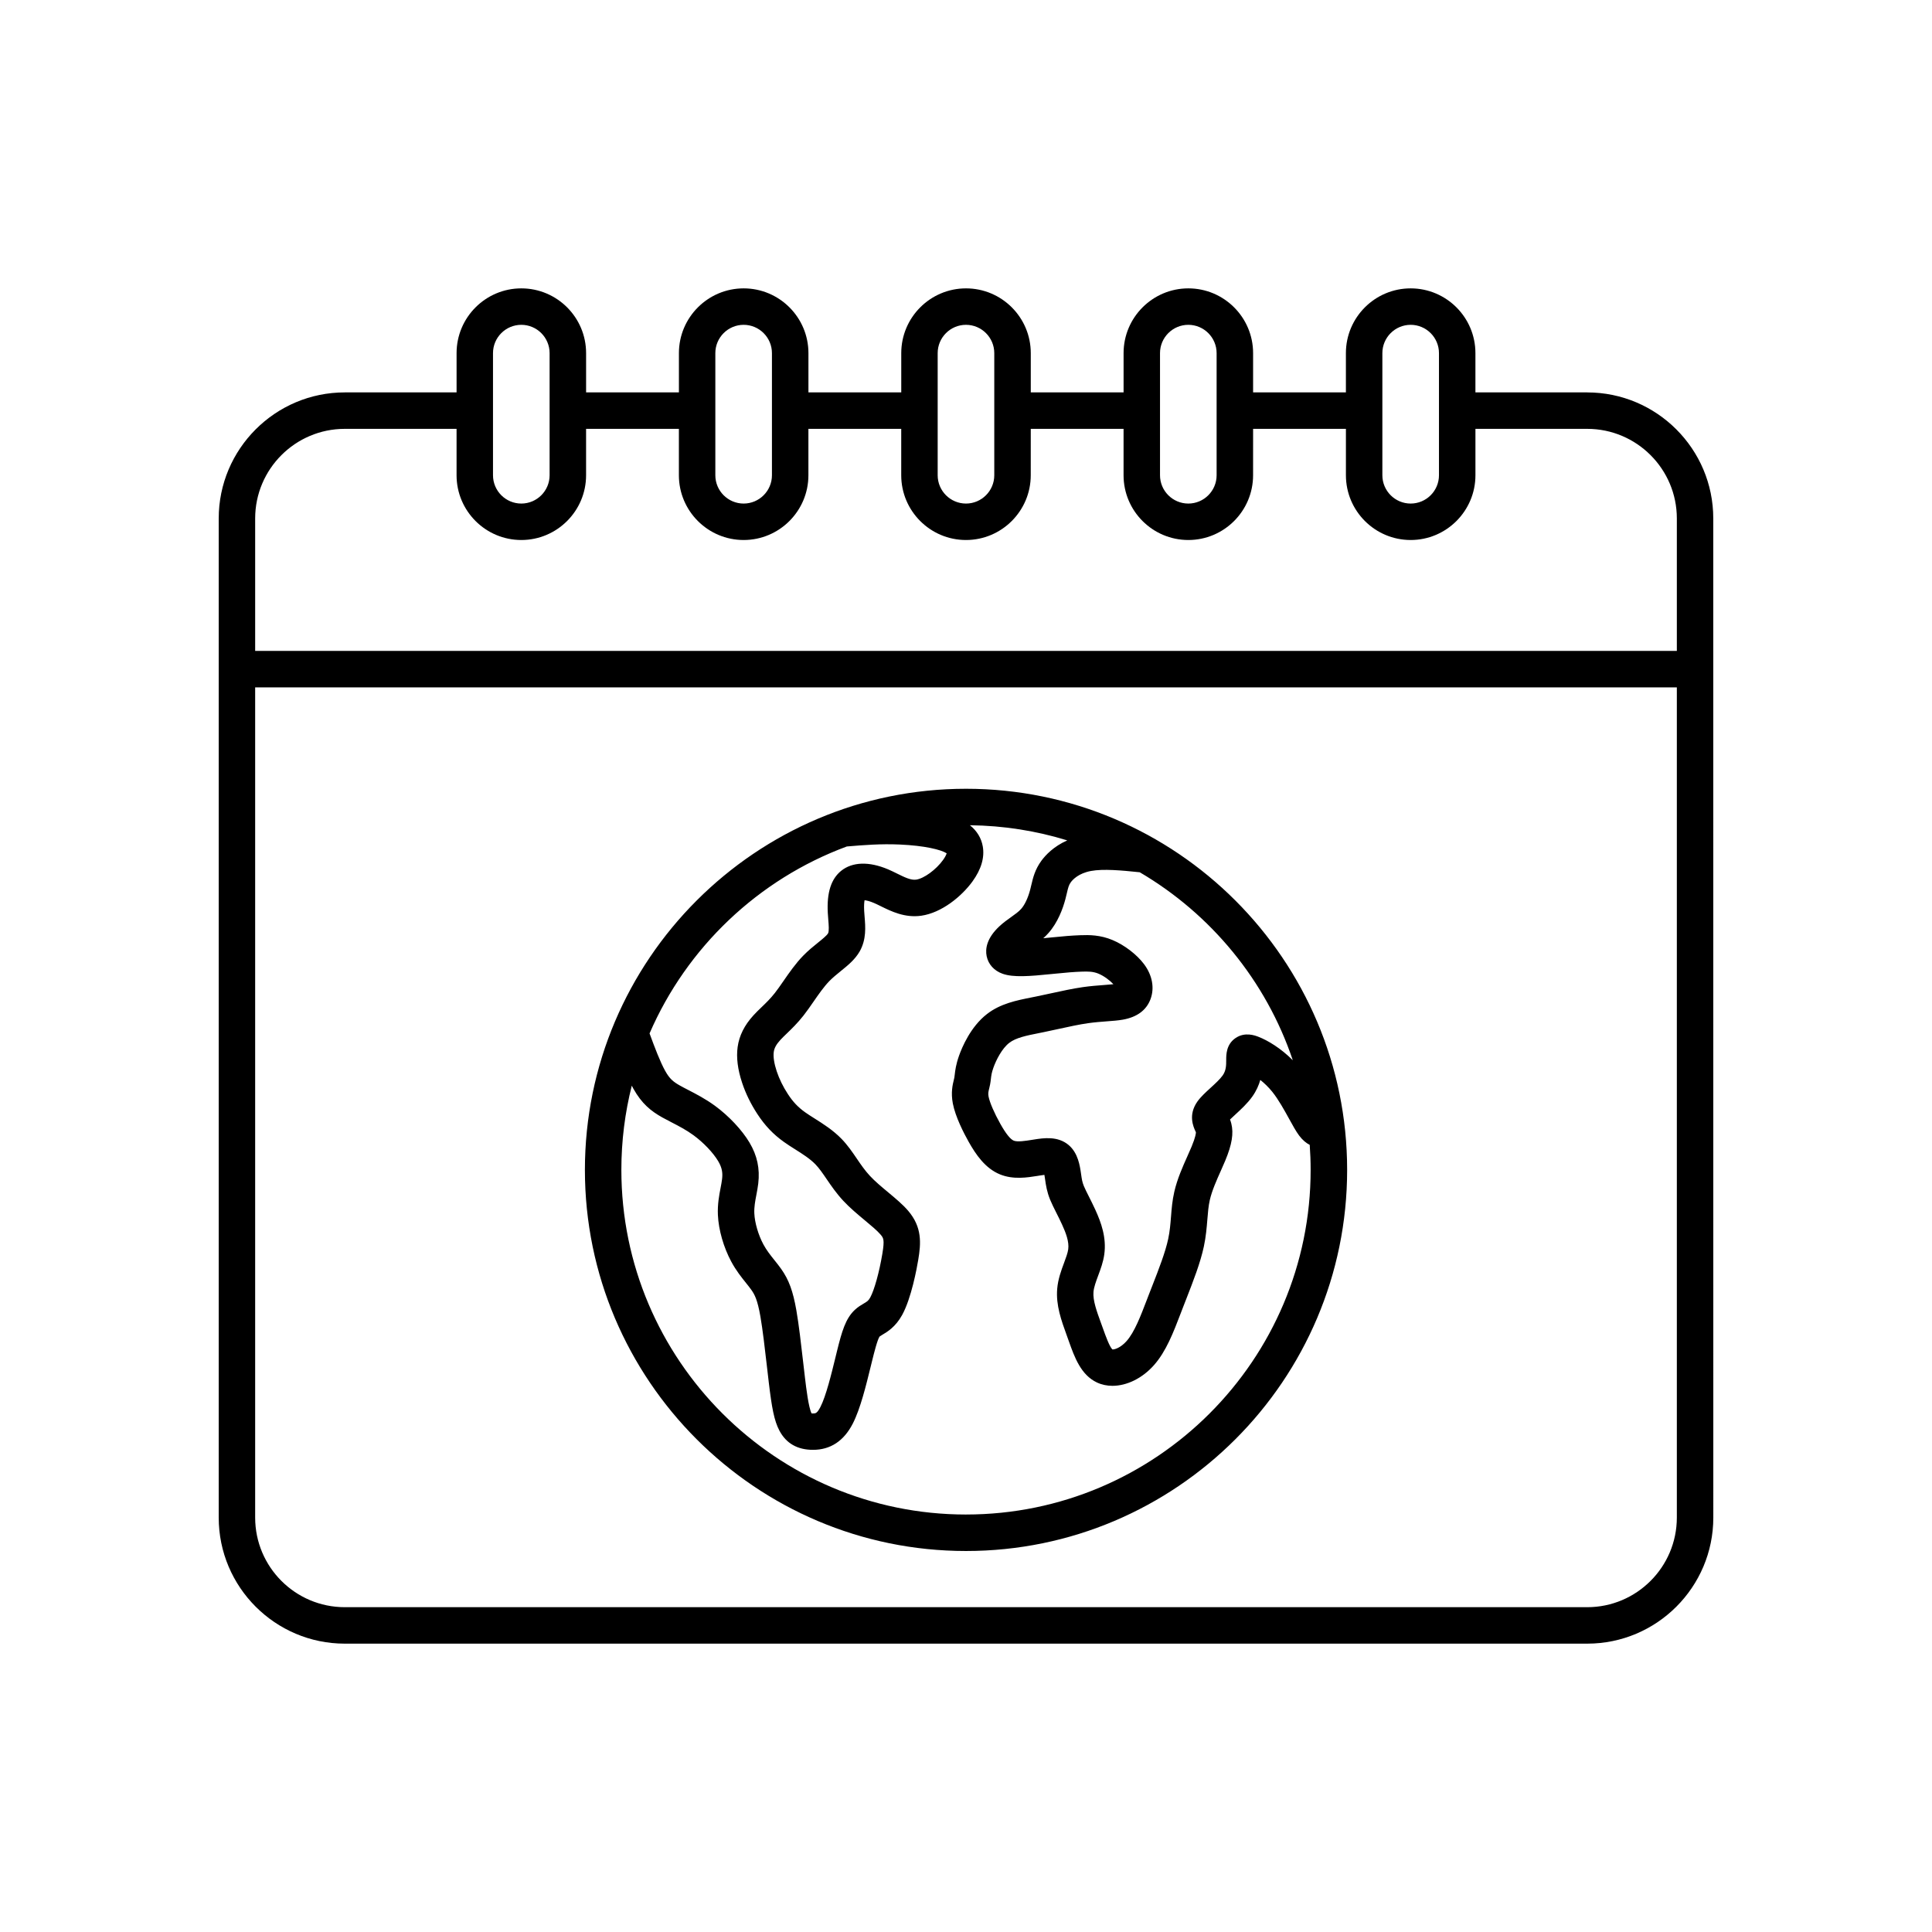
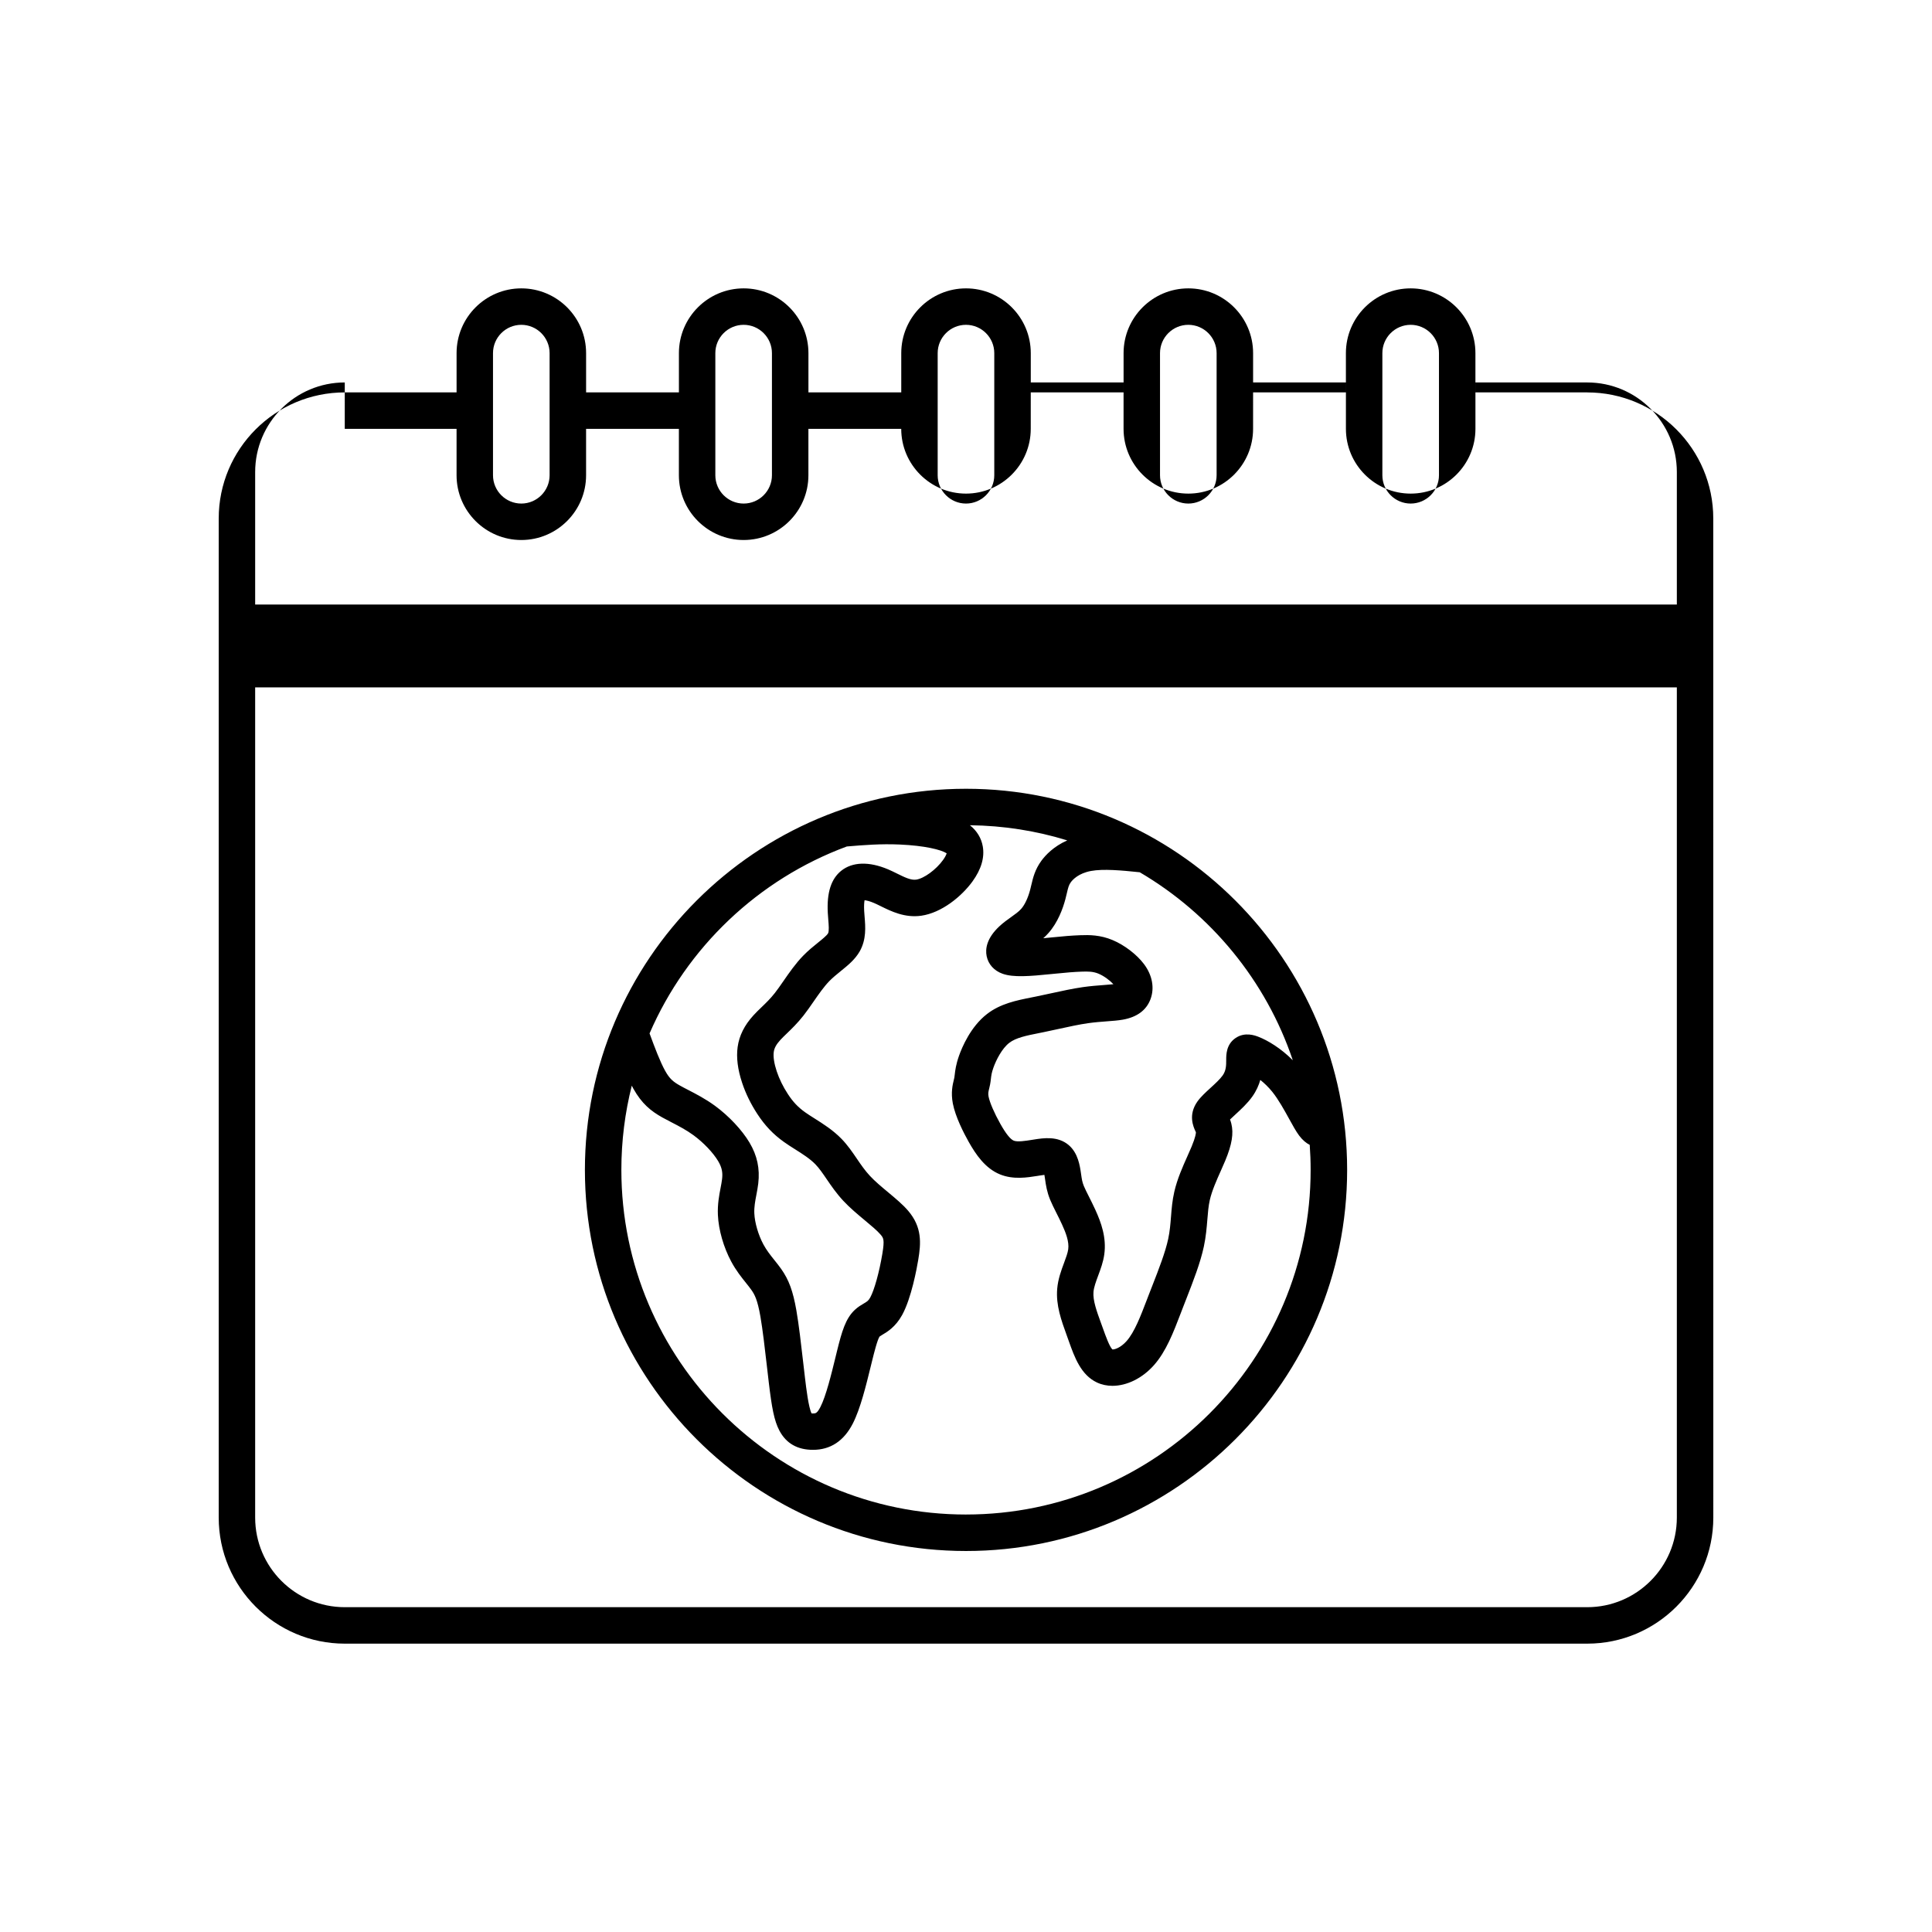
<svg xmlns="http://www.w3.org/2000/svg" fill="#000000" width="800px" height="800px" version="1.1" viewBox="144 144 512 512">
-   <path d="m564.63 247.99h-29.629v-10.41c0-9.465-7.699-17.16-17.164-17.16s-17.16 7.699-17.16 17.16v10.41h-24.594v-10.41c0-9.465-7.699-17.16-17.16-17.16-9.465 0-17.164 7.699-17.164 17.16v10.41h-24.594v-10.41c0-9.465-7.699-17.16-17.164-17.16s-17.16 7.699-17.16 17.16v10.41h-24.598v-10.41c0-9.465-7.699-17.16-17.164-17.16-9.465 0-17.16 7.699-17.16 17.16v10.41h-24.598v-10.41c0-9.465-7.699-17.16-17.164-17.16s-17.16 7.699-17.16 17.16v10.41h-29.629c-18.418 0-33.406 14.984-33.406 33.406v264.78c0 18.418 14.984 33.406 33.406 33.406h329.27c18.418 0 33.406-14.984 33.406-33.406l-0.012-264.78c0.008-18.418-14.984-33.402-33.402-33.402zm-54.289-10.41c0-4.137 3.367-7.5 7.5-7.5s7.5 3.367 7.5 7.5v32.367c0 4.137-3.367 7.5-7.5 7.5s-7.5-3.367-7.5-7.5zm-58.926 0c0-4.137 3.367-7.5 7.5-7.5 4.133 0 7.5 3.367 7.5 7.5v32.367c0 4.137-3.367 7.5-7.5 7.5-4.133 0-7.5-3.367-7.5-7.5zm-58.922 0c0-4.137 3.367-7.5 7.5-7.5 4.133 0 7.5 3.367 7.5 7.5v32.367c0 4.137-3.367 7.5-7.5 7.5-4.133 0-7.5-3.367-7.5-7.5zm-58.922 0c0-4.137 3.367-7.5 7.5-7.5 4.133 0 7.5 3.367 7.5 7.5v32.367c0 4.137-3.367 7.5-7.5 7.5-4.133 0-7.5-3.367-7.5-7.5zm-58.922 0c0-4.137 3.367-7.5 7.5-7.5 4.133 0 7.5 3.367 7.5 7.5v32.367c0 4.137-3.367 7.5-7.5 7.5-4.133 0-7.5-3.367-7.5-7.5zm-39.285 20.07h29.629v12.297c0 9.465 7.699 17.16 17.16 17.16s17.164-7.699 17.164-17.16v-12.297h24.594v12.297c0 9.465 7.699 17.16 17.16 17.16 9.465 0 17.164-7.699 17.164-17.16v-12.297h24.598v12.297c0 9.465 7.699 17.16 17.16 17.16 9.461 0 17.164-7.699 17.164-17.16l0.004-12.297h24.594v12.297c0 9.465 7.699 17.16 17.164 17.16s17.16-7.699 17.16-17.16l0.004-12.297h24.598v12.297c0 9.465 7.699 17.16 17.16 17.16s17.164-7.699 17.164-17.16v-12.297h29.629c13.094 0 23.746 10.652 23.746 23.746v35.105h-376.76v-35.105c0-13.098 10.652-23.746 23.746-23.746zm329.27 312.27h-329.27c-13.094 0-23.746-10.652-23.746-23.746v-220.01h376.76v220.01c-0.004 13.094-10.656 23.746-23.75 23.746zm-164.63-216.89c-55.691 0-101 45.309-101 101s45.309 101 101 101 101-45.309 101-101c-0.004-55.691-45.309-101-101-101zm86.598 71.941c-3.16-3.172-6.633-5.258-9.105-6.211-0.883-0.34-3.582-1.379-6.086 0.344-2.457 1.691-2.457 4.391-2.457 5.84 0 1.34 0 2.734-0.945 4.07-0.699 0.988-2.051 2.231-3.25 3.324-1.348 1.234-2.613 2.394-3.477 3.633-2.445 3.516-1.027 6.609-0.5 7.777 0.051 0.109 0.109 0.223 0.145 0.309 0.004 0.227-0.062 1.203-1.137 3.793-0.312 0.762-0.684 1.582-1.07 2.445-1.281 2.863-2.731 6.106-3.516 9.516-0.535 2.309-0.711 4.492-0.875 6.602-0.16 1.984-0.309 3.859-0.742 5.898-0.762 3.574-2.5 8.023-4.18 12.332-0.312 0.801-0.629 1.605-0.938 2.402l-0.535 1.395c-1.691 4.422-3.297 8.602-5.363 10.941-1.625 1.84-3.258 2.289-3.773 2.234-0.754-0.68-1.801-3.598-2.434-5.367l-0.598-1.648c-1.121-3.078-2.176-5.988-1.984-8.219 0.109-1.266 0.656-2.75 1.242-4.324 0.656-1.762 1.336-3.59 1.621-5.629 0.621-4.477-0.848-8.488-2.371-11.82-0.613-1.34-1.215-2.535-1.746-3.59-0.539-1.074-1.008-2-1.301-2.711-0.426-1.047-0.535-1.789-0.727-3.137l-0.031-0.215c-0.289-2.004-0.766-5.363-3.238-7.481-2.891-2.473-6.699-1.883-9.223-1.484l-0.617 0.098c-1.582 0.25-3.754 0.602-4.738 0.199-0.898-0.363-2.094-1.859-3.551-4.453-1.594-2.824-2.816-5.664-3.121-7.227-0.16-0.832-0.051-1.266 0.16-2.133 0.094-0.363 0.176-0.719 0.242-1.07 0.109-0.555 0.164-1.059 0.215-1.5 0.098-0.848 0.18-1.578 0.648-2.906 0.754-2.137 2.309-5.156 4.211-6.625 1.77-1.371 4.582-1.934 7.84-2.582l1.199-0.242c1.336-0.273 2.688-0.566 4.031-0.863 2.797-0.613 5.434-1.188 7.805-1.527 1.77-0.25 3.469-0.379 4.965-0.492 1.605-0.117 2.992-0.223 4.262-0.445 3.769-0.672 6.234-2.5 7.332-5.418 1.117-2.973 0.488-6.371-1.727-9.316-1.906-2.539-5.172-5.039-8.316-6.359-3.242-1.363-6.144-1.379-8.594-1.285-2.195 0.082-4.312 0.246-8.082 0.633l-0.523 0.051c-0.328 0.035-0.73 0.078-1.172 0.117 0.473-0.422 0.938-0.879 1.383-1.383 2.469-2.793 3.801-6.414 4.477-8.965 0.145-0.551 0.266-1.074 0.387-1.582 0.348-1.492 0.523-2.184 1.055-2.91 0.508-0.695 2.047-2.375 5.348-2.988 3.242-0.602 8.094-0.16 12.918 0.344 18.895 11.086 33.469 28.746 40.559 49.812zm-118.19-56.648c4.59-0.391 8.98-0.734 14.039-0.516 6.598 0.289 10.965 1.371 12.422 2.328-0.098 0.336-0.359 0.938-0.961 1.773-1.855 2.574-5.055 4.91-7.125 5.203-1.398 0.199-3.086-0.633-5.039-1.598-0.762-0.375-1.547-0.766-2.371-1.117-5.074-2.152-9.5-2.016-12.473 0.387-2.656 2.152-3.816 5.785-3.535 11.094 0.031 0.617 0.082 1.23 0.133 1.84 0.113 1.363 0.258 3.062-0.066 3.633-0.328 0.574-1.582 1.59-2.695 2.484-1.199 0.965-2.559 2.066-3.887 3.43-2.027 2.082-3.731 4.551-5.242 6.731-0.797 1.152-1.551 2.242-2.258 3.141-1.191 1.523-2.402 2.684-3.566 3.805-0.742 0.715-1.441 1.387-2.117 2.133-2.406 2.633-3.773 5.379-4.191 8.387-0.387 2.781 0.016 5.981 1.191 9.5 0.945 2.844 2.309 5.629 4.047 8.281 2.012 3.07 4.18 5.348 7.023 7.379 0.945 0.68 1.973 1.328 2.965 1.953 1.938 1.223 3.938 2.488 5.371 3.965 1.023 1.055 1.934 2.391 2.992 3.938 1.207 1.77 2.574 3.773 4.406 5.742 1.762 1.891 3.871 3.644 5.727 5.191 1.664 1.387 3.238 2.695 4.121 3.727 0.801 0.938 1.137 1.328 0.504 5.129-0.809 4.859-2.129 9.613-3.203 11.57-0.484 0.879-0.824 1.078-1.723 1.609-0.684 0.402-1.539 0.898-2.391 1.703-2.434 2.297-3.398 5.648-4.699 10.902l-0.426 1.742c-1.047 4.293-2.484 10.18-3.973 13.078-0.879 1.707-1.305 1.707-1.953 1.707-0.168 0-0.293-0.004-0.391-0.016-0.809-1.621-1.402-6.606-1.727-9.301-0.16-1.336-0.328-2.793-0.5-4.297-0.535-4.668-1.141-9.965-1.801-13.727-0.891-5.086-1.973-8.051-4.012-10.941-0.57-0.812-1.188-1.582-1.785-2.328-1.074-1.34-2.086-2.606-2.941-4.191-1.34-2.5-2.289-5.723-2.402-8.215-0.078-1.68 0.227-3.266 0.547-4.934 0.18-0.957 0.371-1.938 0.492-2.965 0.469-3.973-0.273-7.43-2.324-10.879-1.973-3.32-5.481-7.055-9.145-9.738-2.516-1.84-5.055-3.144-7.09-4.199-0.766-0.395-1.492-0.766-2.152-1.141-1.82-1.023-2.769-1.793-3.957-3.922-1.301-2.332-2.731-6.078-4.137-9.918 9.887-22.836 28.832-40.867 52.277-49.543zm31.594 177.04c-50.367 0-91.34-40.973-91.34-91.34 0-7.695 0.961-15.172 2.762-22.316 0.141 0.262 0.273 0.535 0.41 0.781 2.246 4.023 4.688 5.965 7.66 7.633 0.762 0.426 1.59 0.852 2.461 1.305 1.918 0.992 3.906 2.016 5.812 3.41 2.648 1.938 5.219 4.633 6.551 6.875 1.109 1.867 1.219 3.227 1.027 4.812-0.082 0.68-0.227 1.453-0.387 2.277-0.375 1.949-0.84 4.375-0.711 7.191 0.18 3.949 1.508 8.57 3.543 12.355 1.27 2.359 2.731 4.184 3.906 5.648 0.531 0.656 1.023 1.281 1.426 1.852 0.848 1.203 1.609 2.559 2.391 7.043 0.605 3.484 1.199 8.625 1.719 13.164 0.176 1.523 0.344 2.996 0.504 4.348 0.781 6.519 1.402 10.09 2.828 12.758 1.789 3.363 4.777 5.062 8.879 5.062 4.625 0 8.18-2.34 10.551-6.957 2.012-3.914 3.535-10.168 4.766-15.195l0.422-1.711c0.371-1.508 1.363-5.5 1.938-6.191 0.094-0.078 0.418-0.266 0.652-0.406 1.32-0.777 3.535-2.07 5.305-5.285 2.434-4.422 3.883-12.324 4.266-14.637 0.727-4.348 1.062-8.617-2.699-13-1.414-1.645-3.289-3.207-5.273-4.863-1.719-1.43-3.492-2.906-4.836-4.356-1.332-1.43-2.379-2.965-3.492-4.598-1.199-1.758-2.438-3.578-4.047-5.227-2.231-2.293-4.836-3.941-7.137-5.394-0.922-0.582-1.785-1.125-2.508-1.645-1.875-1.34-3.199-2.734-4.555-4.812-1.266-1.93-2.289-4.016-2.961-6.039-0.684-2.047-0.961-3.867-0.785-5.125 0.145-1.047 0.668-2.004 1.754-3.191 0.469-0.516 1.035-1.059 1.688-1.688 1.27-1.223 2.852-2.75 4.461-4.797 0.883-1.125 1.758-2.391 2.602-3.609 1.355-1.957 2.762-3.988 4.219-5.492 0.922-0.945 1.996-1.809 3.027-2.648 1.859-1.508 3.789-3.059 5.023-5.227 1.801-3.168 1.523-6.519 1.297-9.211-0.043-0.516-0.086-1.027-0.113-1.543-0.07-1.41 0.012-2.293 0.109-2.809 0.523 0.062 1.363 0.25 2.477 0.727 0.57 0.242 1.203 0.555 1.871 0.883 2.668 1.316 6.316 3.121 10.676 2.5 5.41-0.77 10.723-5.137 13.598-9.121 2.305-3.191 3.215-6.305 2.703-9.242-0.379-2.211-1.559-4.137-3.41-5.617 8.965 0.102 17.629 1.496 25.801 4.016-3.625 1.598-5.773 3.918-6.859 5.398-1.711 2.344-2.215 4.504-2.664 6.41-0.098 0.41-0.195 0.84-0.312 1.285-0.582 2.18-1.426 3.973-2.379 5.055-0.656 0.746-1.648 1.453-2.699 2.199-0.977 0.695-1.984 1.418-2.961 2.312-3.562 3.266-3.867 6.164-3.492 8.016 0.438 2.164 1.973 3.867 4.215 4.664 2.848 1.02 7.16 0.672 12.949 0.082l0.516-0.051c3.543-0.359 5.496-0.516 7.461-0.586 1.676-0.062 3.07-0.062 4.504 0.539 1.492 0.621 3.047 1.816 3.949 2.793-0.695 0.078-1.543 0.145-2.477 0.211-1.648 0.125-3.527 0.262-5.617 0.559-2.719 0.391-5.66 1.035-8.504 1.656-1.301 0.281-2.606 0.57-3.898 0.832l-1.152 0.23c-4.082 0.812-8.297 1.648-11.863 4.418-4.356 3.371-6.625 8.852-7.406 11.055-0.832 2.363-1.008 3.906-1.137 5.031-0.031 0.266-0.051 0.516-0.102 0.766-0.035 0.191-0.086 0.375-0.133 0.574-0.309 1.258-0.828 3.363-0.266 6.277 0.695 3.59 2.926 7.891 4.191 10.145 1.906 3.383 4.391 7.055 8.332 8.652 3.496 1.418 7.203 0.824 9.91 0.391l0.574-0.094c0.52-0.082 0.93-0.141 1.258-0.176 0.062 0.363 0.117 0.734 0.148 0.961l0.031 0.207c0.23 1.609 0.469 3.273 1.348 5.434 0.438 1.062 1.008 2.199 1.613 3.402 0.516 1.023 1.047 2.082 1.582 3.254 0.945 2.066 1.871 4.445 1.59 6.469-0.141 0.992-0.605 2.258-1.105 3.594-0.75 2.012-1.598 4.293-1.816 6.875-0.371 4.356 1.105 8.414 2.531 12.34l0.574 1.605c1.484 4.16 3.172 8.875 7.418 10.871 1.273 0.602 2.672 0.891 4.117 0.891 3.777 0 7.891-1.965 11.008-5.484 3.223-3.644 5.125-8.617 7.141-13.879l0.523-1.367c0.305-0.785 0.613-1.574 0.922-2.363 1.82-4.668 3.707-9.488 4.633-13.836 0.566-2.652 0.754-5.039 0.926-7.141 0.152-1.922 0.289-3.578 0.656-5.199 0.574-2.492 1.824-5.285 2.926-7.746 0.426-0.949 0.828-1.855 1.172-2.688 1.77-4.266 2.246-7.199 1.594-9.805-0.098-0.391-0.215-0.75-0.34-1.07 0.418-0.406 0.914-0.863 1.305-1.219 1.551-1.426 3.316-3.043 4.617-4.879 1.062-1.508 1.711-3.004 2.102-4.387 1.043 0.832 2.137 1.867 3.144 3.109 1.676 2.078 3.242 4.93 4.504 7.223 0.965 1.762 1.805 3.281 2.637 4.402 0.926 1.238 1.891 2.012 2.812 2.473 0.16 2.184 0.242 4.394 0.242 6.621 0.016 50.367-40.957 91.34-91.32 91.34z" />
+   <path d="m564.63 247.99h-29.629v-10.41c0-9.465-7.699-17.16-17.164-17.16s-17.16 7.699-17.16 17.16v10.41h-24.594v-10.41c0-9.465-7.699-17.16-17.16-17.16-9.465 0-17.164 7.699-17.164 17.16v10.41h-24.594v-10.41c0-9.465-7.699-17.16-17.164-17.16s-17.16 7.699-17.16 17.16v10.41h-24.598v-10.41c0-9.465-7.699-17.16-17.164-17.16-9.465 0-17.16 7.699-17.16 17.16v10.41h-24.598v-10.41c0-9.465-7.699-17.16-17.164-17.16s-17.16 7.699-17.16 17.16v10.41h-29.629c-18.418 0-33.406 14.984-33.406 33.406v264.78c0 18.418 14.984 33.406 33.406 33.406h329.27c18.418 0 33.406-14.984 33.406-33.406l-0.012-264.78c0.008-18.418-14.984-33.402-33.402-33.402zm-54.289-10.41c0-4.137 3.367-7.5 7.5-7.5s7.5 3.367 7.5 7.5v32.367c0 4.137-3.367 7.5-7.5 7.5s-7.5-3.367-7.5-7.5zm-58.926 0c0-4.137 3.367-7.5 7.5-7.5 4.133 0 7.5 3.367 7.5 7.5v32.367c0 4.137-3.367 7.5-7.5 7.5-4.133 0-7.5-3.367-7.5-7.5zm-58.922 0c0-4.137 3.367-7.5 7.5-7.5 4.133 0 7.5 3.367 7.5 7.5v32.367c0 4.137-3.367 7.5-7.5 7.5-4.133 0-7.5-3.367-7.5-7.5zm-58.922 0c0-4.137 3.367-7.5 7.5-7.5 4.133 0 7.5 3.367 7.5 7.5v32.367c0 4.137-3.367 7.5-7.5 7.5-4.133 0-7.5-3.367-7.5-7.5zm-58.922 0c0-4.137 3.367-7.5 7.5-7.5 4.133 0 7.5 3.367 7.5 7.5v32.367c0 4.137-3.367 7.5-7.5 7.5-4.133 0-7.5-3.367-7.5-7.5zm-39.285 20.07h29.629v12.297c0 9.465 7.699 17.16 17.16 17.16s17.164-7.699 17.164-17.16v-12.297h24.594v12.297c0 9.465 7.699 17.16 17.16 17.16 9.465 0 17.164-7.699 17.164-17.16v-12.297h24.598c0 9.465 7.699 17.16 17.16 17.16 9.461 0 17.164-7.699 17.164-17.16l0.004-12.297h24.594v12.297c0 9.465 7.699 17.16 17.164 17.16s17.16-7.699 17.16-17.16l0.004-12.297h24.598v12.297c0 9.465 7.699 17.16 17.16 17.16s17.164-7.699 17.164-17.16v-12.297h29.629c13.094 0 23.746 10.652 23.746 23.746v35.105h-376.76v-35.105c0-13.098 10.652-23.746 23.746-23.746zm329.27 312.27h-329.27c-13.094 0-23.746-10.652-23.746-23.746v-220.01h376.76v220.01c-0.004 13.094-10.656 23.746-23.75 23.746zm-164.63-216.89c-55.691 0-101 45.309-101 101s45.309 101 101 101 101-45.309 101-101c-0.004-55.691-45.309-101-101-101zm86.598 71.941c-3.16-3.172-6.633-5.258-9.105-6.211-0.883-0.34-3.582-1.379-6.086 0.344-2.457 1.691-2.457 4.391-2.457 5.84 0 1.34 0 2.734-0.945 4.07-0.699 0.988-2.051 2.231-3.25 3.324-1.348 1.234-2.613 2.394-3.477 3.633-2.445 3.516-1.027 6.609-0.5 7.777 0.051 0.109 0.109 0.223 0.145 0.309 0.004 0.227-0.062 1.203-1.137 3.793-0.312 0.762-0.684 1.582-1.07 2.445-1.281 2.863-2.731 6.106-3.516 9.516-0.535 2.309-0.711 4.492-0.875 6.602-0.16 1.984-0.309 3.859-0.742 5.898-0.762 3.574-2.5 8.023-4.18 12.332-0.312 0.801-0.629 1.605-0.938 2.402l-0.535 1.395c-1.691 4.422-3.297 8.602-5.363 10.941-1.625 1.84-3.258 2.289-3.773 2.234-0.754-0.68-1.801-3.598-2.434-5.367l-0.598-1.648c-1.121-3.078-2.176-5.988-1.984-8.219 0.109-1.266 0.656-2.75 1.242-4.324 0.656-1.762 1.336-3.59 1.621-5.629 0.621-4.477-0.848-8.488-2.371-11.82-0.613-1.34-1.215-2.535-1.746-3.59-0.539-1.074-1.008-2-1.301-2.711-0.426-1.047-0.535-1.789-0.727-3.137l-0.031-0.215c-0.289-2.004-0.766-5.363-3.238-7.481-2.891-2.473-6.699-1.883-9.223-1.484l-0.617 0.098c-1.582 0.25-3.754 0.602-4.738 0.199-0.898-0.363-2.094-1.859-3.551-4.453-1.594-2.824-2.816-5.664-3.121-7.227-0.16-0.832-0.051-1.266 0.16-2.133 0.094-0.363 0.176-0.719 0.242-1.07 0.109-0.555 0.164-1.059 0.215-1.5 0.098-0.848 0.18-1.578 0.648-2.906 0.754-2.137 2.309-5.156 4.211-6.625 1.77-1.371 4.582-1.934 7.84-2.582l1.199-0.242c1.336-0.273 2.688-0.566 4.031-0.863 2.797-0.613 5.434-1.188 7.805-1.527 1.77-0.25 3.469-0.379 4.965-0.492 1.605-0.117 2.992-0.223 4.262-0.445 3.769-0.672 6.234-2.5 7.332-5.418 1.117-2.973 0.488-6.371-1.727-9.316-1.906-2.539-5.172-5.039-8.316-6.359-3.242-1.363-6.144-1.379-8.594-1.285-2.195 0.082-4.312 0.246-8.082 0.633l-0.523 0.051c-0.328 0.035-0.73 0.078-1.172 0.117 0.473-0.422 0.938-0.879 1.383-1.383 2.469-2.793 3.801-6.414 4.477-8.965 0.145-0.551 0.266-1.074 0.387-1.582 0.348-1.492 0.523-2.184 1.055-2.91 0.508-0.695 2.047-2.375 5.348-2.988 3.242-0.602 8.094-0.16 12.918 0.344 18.895 11.086 33.469 28.746 40.559 49.812zm-118.19-56.648c4.59-0.391 8.98-0.734 14.039-0.516 6.598 0.289 10.965 1.371 12.422 2.328-0.098 0.336-0.359 0.938-0.961 1.773-1.855 2.574-5.055 4.91-7.125 5.203-1.398 0.199-3.086-0.633-5.039-1.598-0.762-0.375-1.547-0.766-2.371-1.117-5.074-2.152-9.5-2.016-12.473 0.387-2.656 2.152-3.816 5.785-3.535 11.094 0.031 0.617 0.082 1.23 0.133 1.84 0.113 1.363 0.258 3.062-0.066 3.633-0.328 0.574-1.582 1.59-2.695 2.484-1.199 0.965-2.559 2.066-3.887 3.43-2.027 2.082-3.731 4.551-5.242 6.731-0.797 1.152-1.551 2.242-2.258 3.141-1.191 1.523-2.402 2.684-3.566 3.805-0.742 0.715-1.441 1.387-2.117 2.133-2.406 2.633-3.773 5.379-4.191 8.387-0.387 2.781 0.016 5.981 1.191 9.5 0.945 2.844 2.309 5.629 4.047 8.281 2.012 3.07 4.18 5.348 7.023 7.379 0.945 0.68 1.973 1.328 2.965 1.953 1.938 1.223 3.938 2.488 5.371 3.965 1.023 1.055 1.934 2.391 2.992 3.938 1.207 1.77 2.574 3.773 4.406 5.742 1.762 1.891 3.871 3.644 5.727 5.191 1.664 1.387 3.238 2.695 4.121 3.727 0.801 0.938 1.137 1.328 0.504 5.129-0.809 4.859-2.129 9.613-3.203 11.57-0.484 0.879-0.824 1.078-1.723 1.609-0.684 0.402-1.539 0.898-2.391 1.703-2.434 2.297-3.398 5.648-4.699 10.902l-0.426 1.742c-1.047 4.293-2.484 10.18-3.973 13.078-0.879 1.707-1.305 1.707-1.953 1.707-0.168 0-0.293-0.004-0.391-0.016-0.809-1.621-1.402-6.606-1.727-9.301-0.16-1.336-0.328-2.793-0.5-4.297-0.535-4.668-1.141-9.965-1.801-13.727-0.891-5.086-1.973-8.051-4.012-10.941-0.57-0.812-1.188-1.582-1.785-2.328-1.074-1.34-2.086-2.606-2.941-4.191-1.34-2.5-2.289-5.723-2.402-8.215-0.078-1.68 0.227-3.266 0.547-4.934 0.18-0.957 0.371-1.938 0.492-2.965 0.469-3.973-0.273-7.43-2.324-10.879-1.973-3.32-5.481-7.055-9.145-9.738-2.516-1.84-5.055-3.144-7.09-4.199-0.766-0.395-1.492-0.766-2.152-1.141-1.82-1.023-2.769-1.793-3.957-3.922-1.301-2.332-2.731-6.078-4.137-9.918 9.887-22.836 28.832-40.867 52.277-49.543zm31.594 177.04c-50.367 0-91.34-40.973-91.34-91.34 0-7.695 0.961-15.172 2.762-22.316 0.141 0.262 0.273 0.535 0.41 0.781 2.246 4.023 4.688 5.965 7.66 7.633 0.762 0.426 1.59 0.852 2.461 1.305 1.918 0.992 3.906 2.016 5.812 3.41 2.648 1.938 5.219 4.633 6.551 6.875 1.109 1.867 1.219 3.227 1.027 4.812-0.082 0.68-0.227 1.453-0.387 2.277-0.375 1.949-0.84 4.375-0.711 7.191 0.18 3.949 1.508 8.57 3.543 12.355 1.27 2.359 2.731 4.184 3.906 5.648 0.531 0.656 1.023 1.281 1.426 1.852 0.848 1.203 1.609 2.559 2.391 7.043 0.605 3.484 1.199 8.625 1.719 13.164 0.176 1.523 0.344 2.996 0.504 4.348 0.781 6.519 1.402 10.09 2.828 12.758 1.789 3.363 4.777 5.062 8.879 5.062 4.625 0 8.18-2.34 10.551-6.957 2.012-3.914 3.535-10.168 4.766-15.195l0.422-1.711c0.371-1.508 1.363-5.5 1.938-6.191 0.094-0.078 0.418-0.266 0.652-0.406 1.32-0.777 3.535-2.07 5.305-5.285 2.434-4.422 3.883-12.324 4.266-14.637 0.727-4.348 1.062-8.617-2.699-13-1.414-1.645-3.289-3.207-5.273-4.863-1.719-1.43-3.492-2.906-4.836-4.356-1.332-1.43-2.379-2.965-3.492-4.598-1.199-1.758-2.438-3.578-4.047-5.227-2.231-2.293-4.836-3.941-7.137-5.394-0.922-0.582-1.785-1.125-2.508-1.645-1.875-1.34-3.199-2.734-4.555-4.812-1.266-1.93-2.289-4.016-2.961-6.039-0.684-2.047-0.961-3.867-0.785-5.125 0.145-1.047 0.668-2.004 1.754-3.191 0.469-0.516 1.035-1.059 1.688-1.688 1.27-1.223 2.852-2.75 4.461-4.797 0.883-1.125 1.758-2.391 2.602-3.609 1.355-1.957 2.762-3.988 4.219-5.492 0.922-0.945 1.996-1.809 3.027-2.648 1.859-1.508 3.789-3.059 5.023-5.227 1.801-3.168 1.523-6.519 1.297-9.211-0.043-0.516-0.086-1.027-0.113-1.543-0.07-1.41 0.012-2.293 0.109-2.809 0.523 0.062 1.363 0.25 2.477 0.727 0.57 0.242 1.203 0.555 1.871 0.883 2.668 1.316 6.316 3.121 10.676 2.5 5.41-0.77 10.723-5.137 13.598-9.121 2.305-3.191 3.215-6.305 2.703-9.242-0.379-2.211-1.559-4.137-3.41-5.617 8.965 0.102 17.629 1.496 25.801 4.016-3.625 1.598-5.773 3.918-6.859 5.398-1.711 2.344-2.215 4.504-2.664 6.41-0.098 0.41-0.195 0.84-0.312 1.285-0.582 2.18-1.426 3.973-2.379 5.055-0.656 0.746-1.648 1.453-2.699 2.199-0.977 0.695-1.984 1.418-2.961 2.312-3.562 3.266-3.867 6.164-3.492 8.016 0.438 2.164 1.973 3.867 4.215 4.664 2.848 1.02 7.16 0.672 12.949 0.082l0.516-0.051c3.543-0.359 5.496-0.516 7.461-0.586 1.676-0.062 3.07-0.062 4.504 0.539 1.492 0.621 3.047 1.816 3.949 2.793-0.695 0.078-1.543 0.145-2.477 0.211-1.648 0.125-3.527 0.262-5.617 0.559-2.719 0.391-5.66 1.035-8.504 1.656-1.301 0.281-2.606 0.57-3.898 0.832l-1.152 0.23c-4.082 0.812-8.297 1.648-11.863 4.418-4.356 3.371-6.625 8.852-7.406 11.055-0.832 2.363-1.008 3.906-1.137 5.031-0.031 0.266-0.051 0.516-0.102 0.766-0.035 0.191-0.086 0.375-0.133 0.574-0.309 1.258-0.828 3.363-0.266 6.277 0.695 3.59 2.926 7.891 4.191 10.145 1.906 3.383 4.391 7.055 8.332 8.652 3.496 1.418 7.203 0.824 9.91 0.391l0.574-0.094c0.52-0.082 0.93-0.141 1.258-0.176 0.062 0.363 0.117 0.734 0.148 0.961l0.031 0.207c0.23 1.609 0.469 3.273 1.348 5.434 0.438 1.062 1.008 2.199 1.613 3.402 0.516 1.023 1.047 2.082 1.582 3.254 0.945 2.066 1.871 4.445 1.59 6.469-0.141 0.992-0.605 2.258-1.105 3.594-0.75 2.012-1.598 4.293-1.816 6.875-0.371 4.356 1.105 8.414 2.531 12.34l0.574 1.605c1.484 4.16 3.172 8.875 7.418 10.871 1.273 0.602 2.672 0.891 4.117 0.891 3.777 0 7.891-1.965 11.008-5.484 3.223-3.644 5.125-8.617 7.141-13.879l0.523-1.367c0.305-0.785 0.613-1.574 0.922-2.363 1.82-4.668 3.707-9.488 4.633-13.836 0.566-2.652 0.754-5.039 0.926-7.141 0.152-1.922 0.289-3.578 0.656-5.199 0.574-2.492 1.824-5.285 2.926-7.746 0.426-0.949 0.828-1.855 1.172-2.688 1.77-4.266 2.246-7.199 1.594-9.805-0.098-0.391-0.215-0.75-0.34-1.07 0.418-0.406 0.914-0.863 1.305-1.219 1.551-1.426 3.316-3.043 4.617-4.879 1.062-1.508 1.711-3.004 2.102-4.387 1.043 0.832 2.137 1.867 3.144 3.109 1.676 2.078 3.242 4.93 4.504 7.223 0.965 1.762 1.805 3.281 2.637 4.402 0.926 1.238 1.891 2.012 2.812 2.473 0.16 2.184 0.242 4.394 0.242 6.621 0.016 50.367-40.957 91.34-91.32 91.34z" />
</svg>